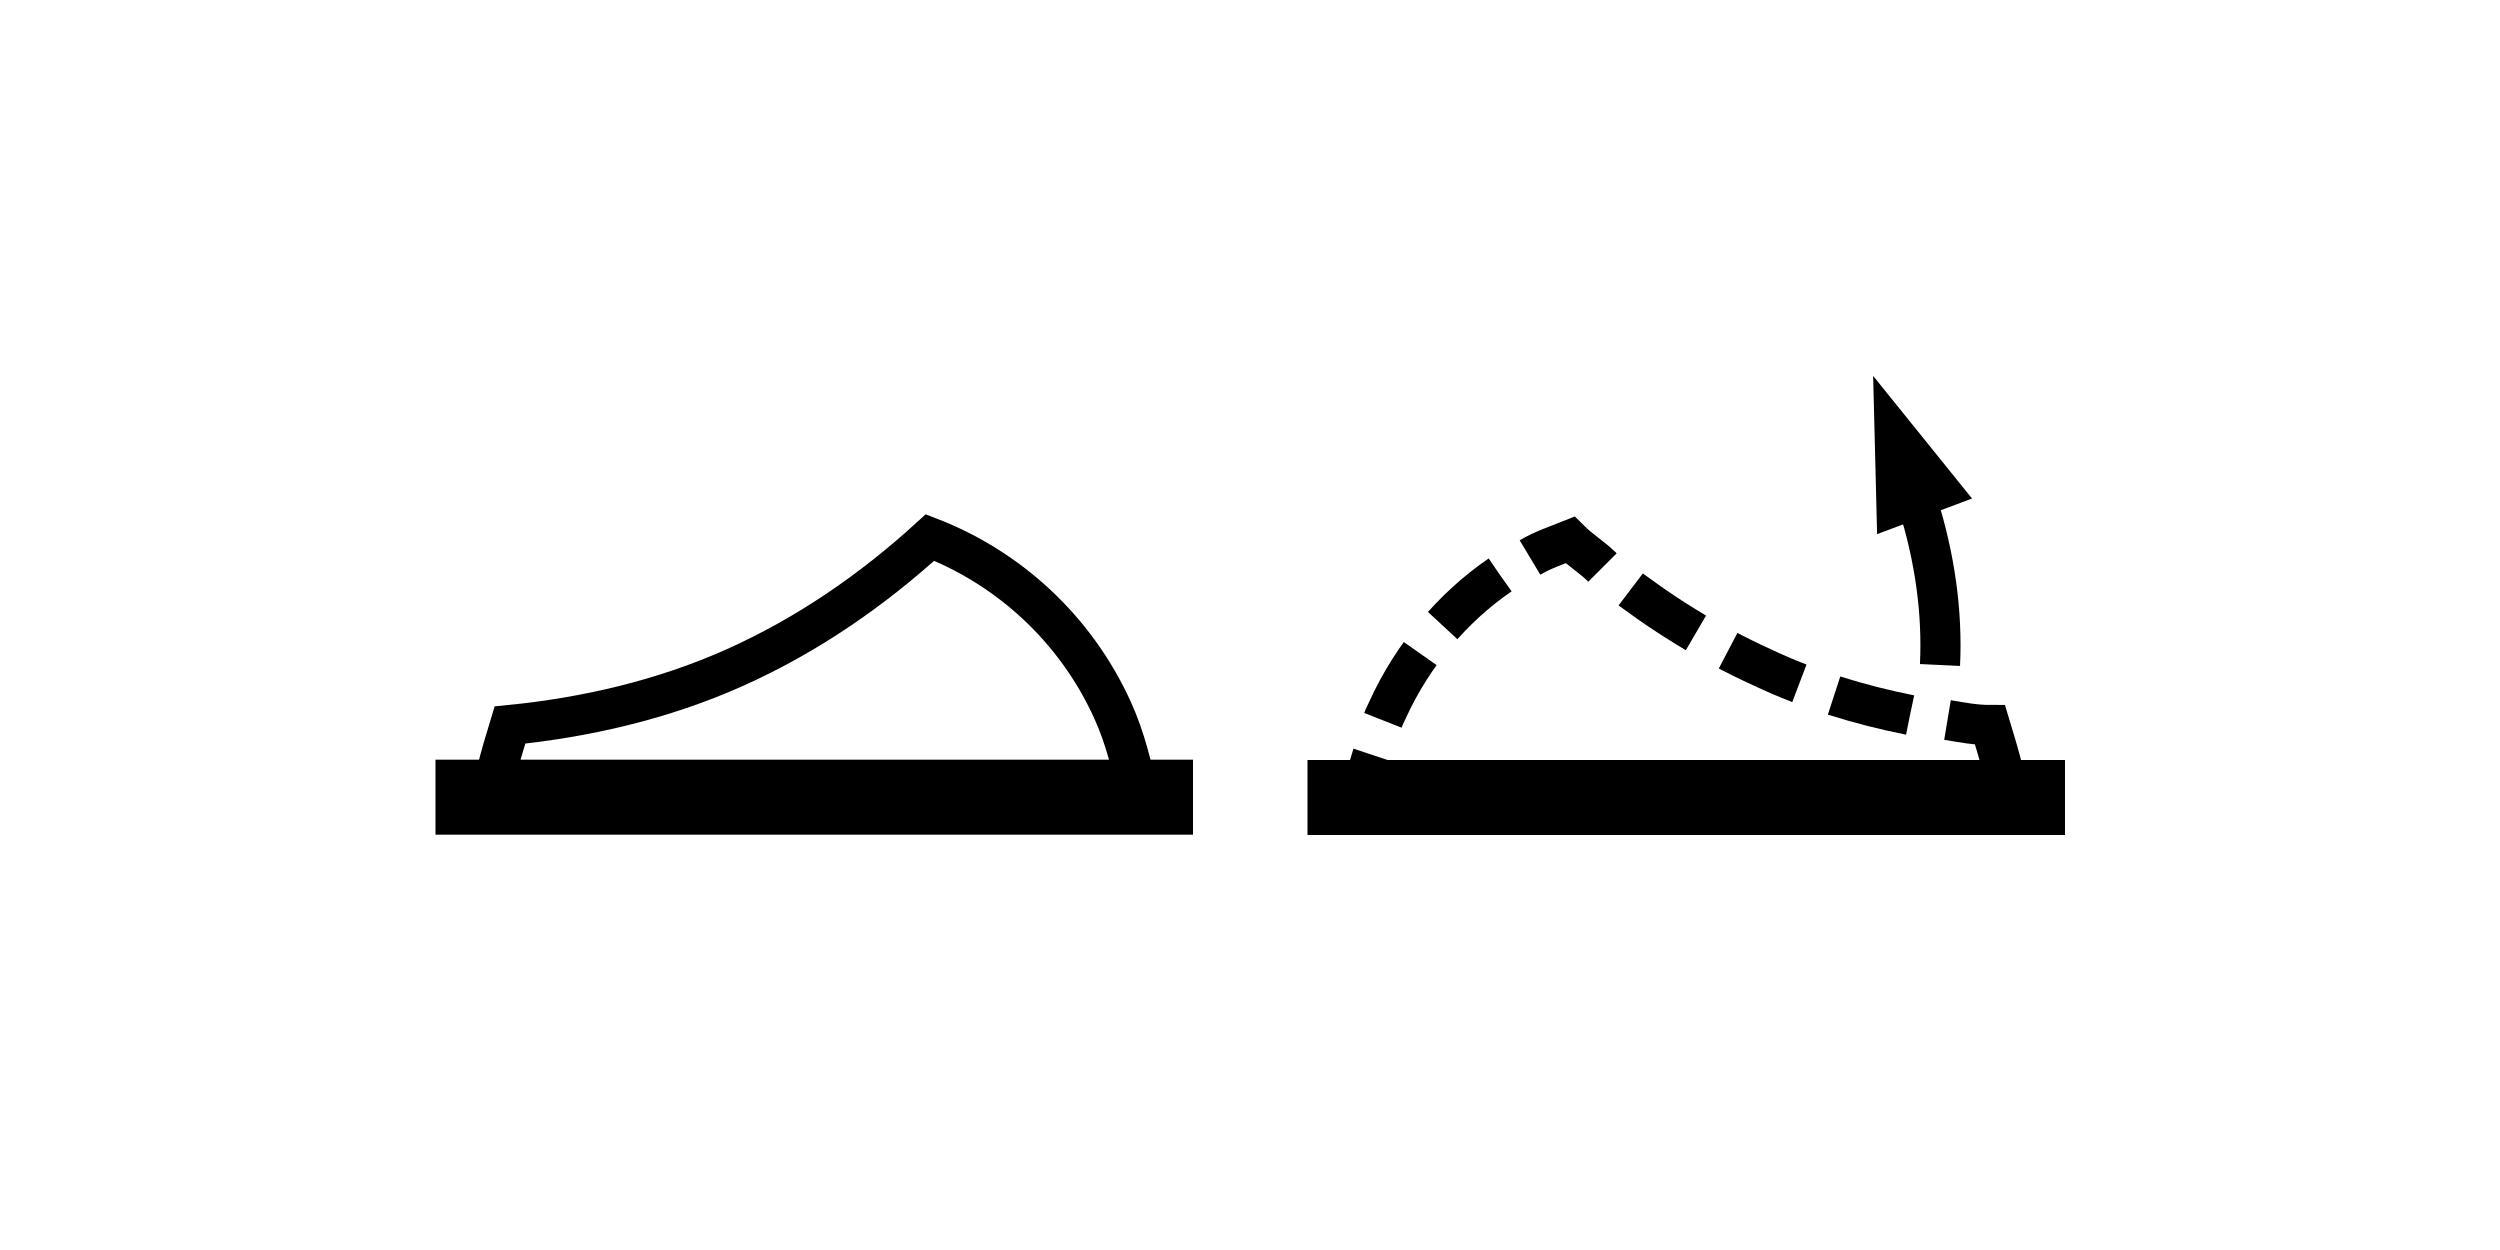
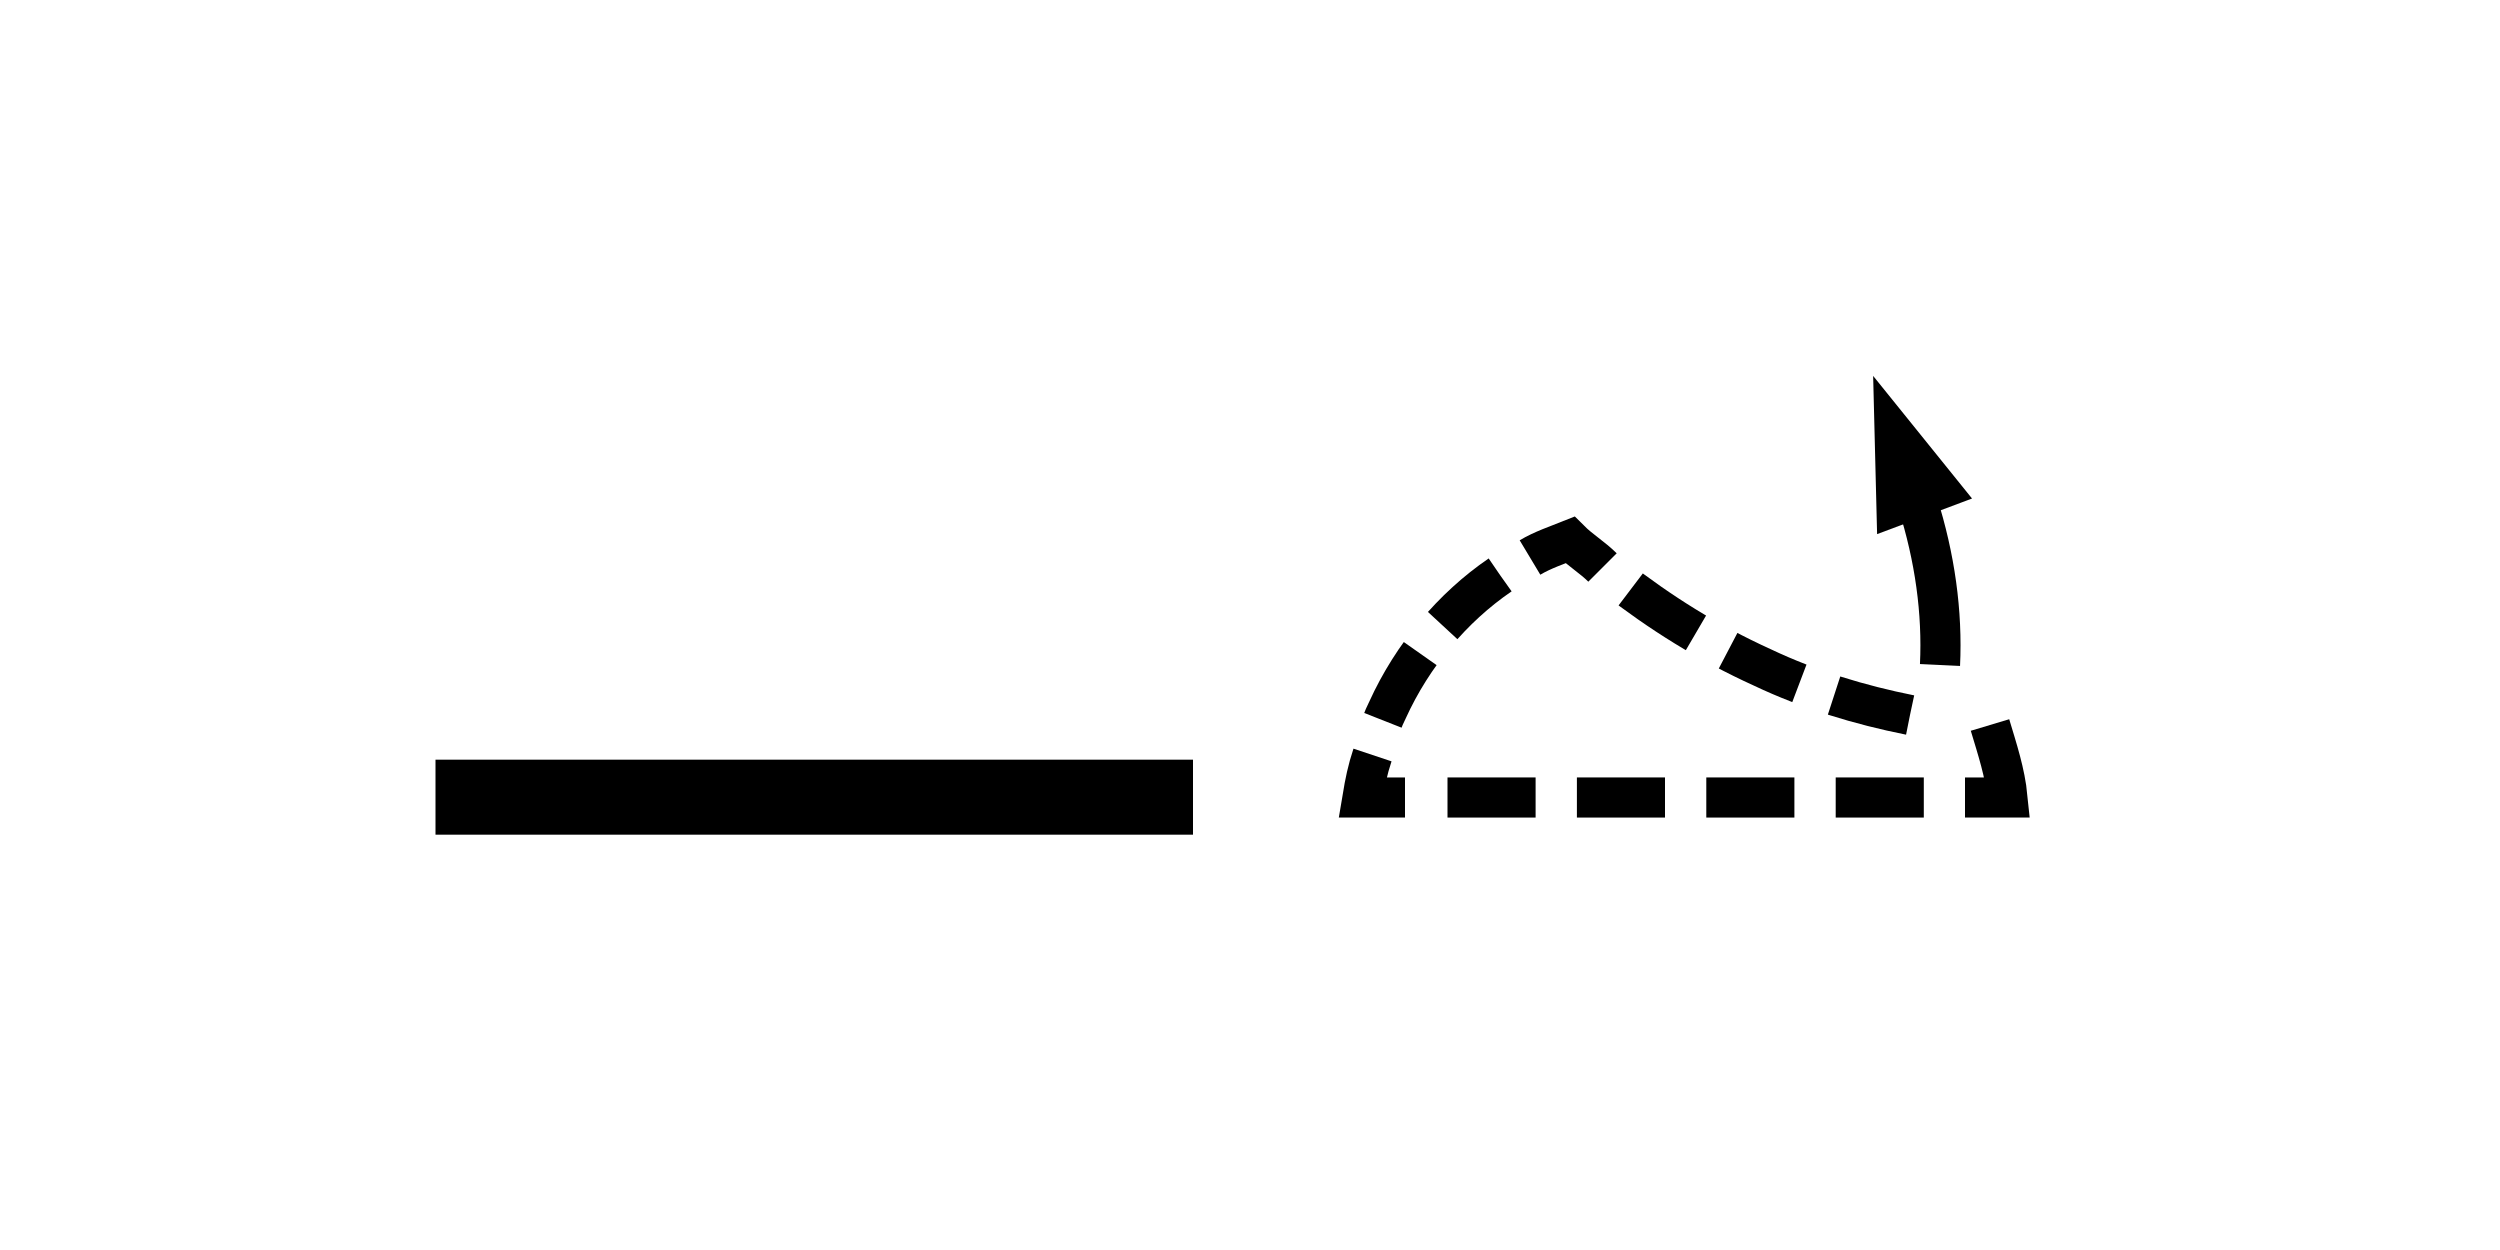
<svg xmlns="http://www.w3.org/2000/svg" version="1.1" id="Слой_1" x="0px" y="0px" width="100px" height="50px" viewBox="0 0 100 50" style="enable-background:new 0 0 100 50;" xml:space="preserve">
  <style type="text/css">
	.st0{fill:none;stroke:#000000;stroke-width:1.605;stroke-miterlimit:10;}
	.st1{fill:none;stroke:#000000;stroke-width:1.605;stroke-miterlimit:10;stroke-dasharray:3.137,1.471;}
	.st2{fill:none;stroke:#000000;stroke-width:1.605;stroke-miterlimit:10;stroke-dasharray:3.065,1.437;}
	.st3{fill:none;stroke:#000000;stroke-width:1.605;stroke-miterlimit:10;stroke-dasharray:3.524,1.652;}
	.st4{stroke:#000000;stroke-width:1.07;stroke-miterlimit:10;}
</style>
  <g>
    <g>
      <rect x="17.4" y="30.4" transform="matrix(-1 -4.485890e-11 4.485890e-11 -1 65.12 63.787)" width="30.3" height="3" />
-       <path class="st0" d="M19.7,31.9c0.1-1,0.4-1.9,0.7-2.9c3-0.3,6.1-1,9-2.3c2.9-1.3,5.5-3.1,7.8-5.2c3.1,1.2,5.8,3.6,7.3,6.9    c0.5,1.1,0.8,2.3,1,3.4H19.7z" />
    </g>
    <g>
-       <rect x="52.3" y="30.4" width="30.3" height="3" />
      <g>
        <g>
-           <path class="st0" d="M78.6,31.9h1.7c-0.1-1-0.4-1.9-0.7-2.9c-0.6,0-1.1-0.1-1.7-0.2" />
+           <path class="st0" d="M78.6,31.9h1.7c-0.1-1-0.4-1.9-0.7-2.9" />
          <path class="st1" d="M76.4,28.6c-2-0.4-4-1-5.9-1.9c-2.2-1-4.1-2.2-5.9-3.6" />
          <path class="st0" d="M64.1,22.7c-0.4-0.4-0.9-0.7-1.3-1.1c-0.5,0.2-1.1,0.4-1.6,0.7" />
          <path class="st2" d="M60,23c-1.9,1.3-3.5,3.2-4.5,5.4c-0.2,0.4-0.3,0.7-0.4,1.1" />
          <path class="st0" d="M54.9,30.2c-0.2,0.6-0.3,1.1-0.4,1.7h1.7" />
          <line class="st3" x1="57.9" y1="31.9" x2="77.8" y2="31.9" />
        </g>
      </g>
      <path class="st0" d="M77.6,26.6c0.1-2.1-0.2-4.3-0.9-6.5" />
      <polygon class="st4" points="75.5,16.6 75.6,20.6 78,19.7   " />
    </g>
  </g>
</svg>